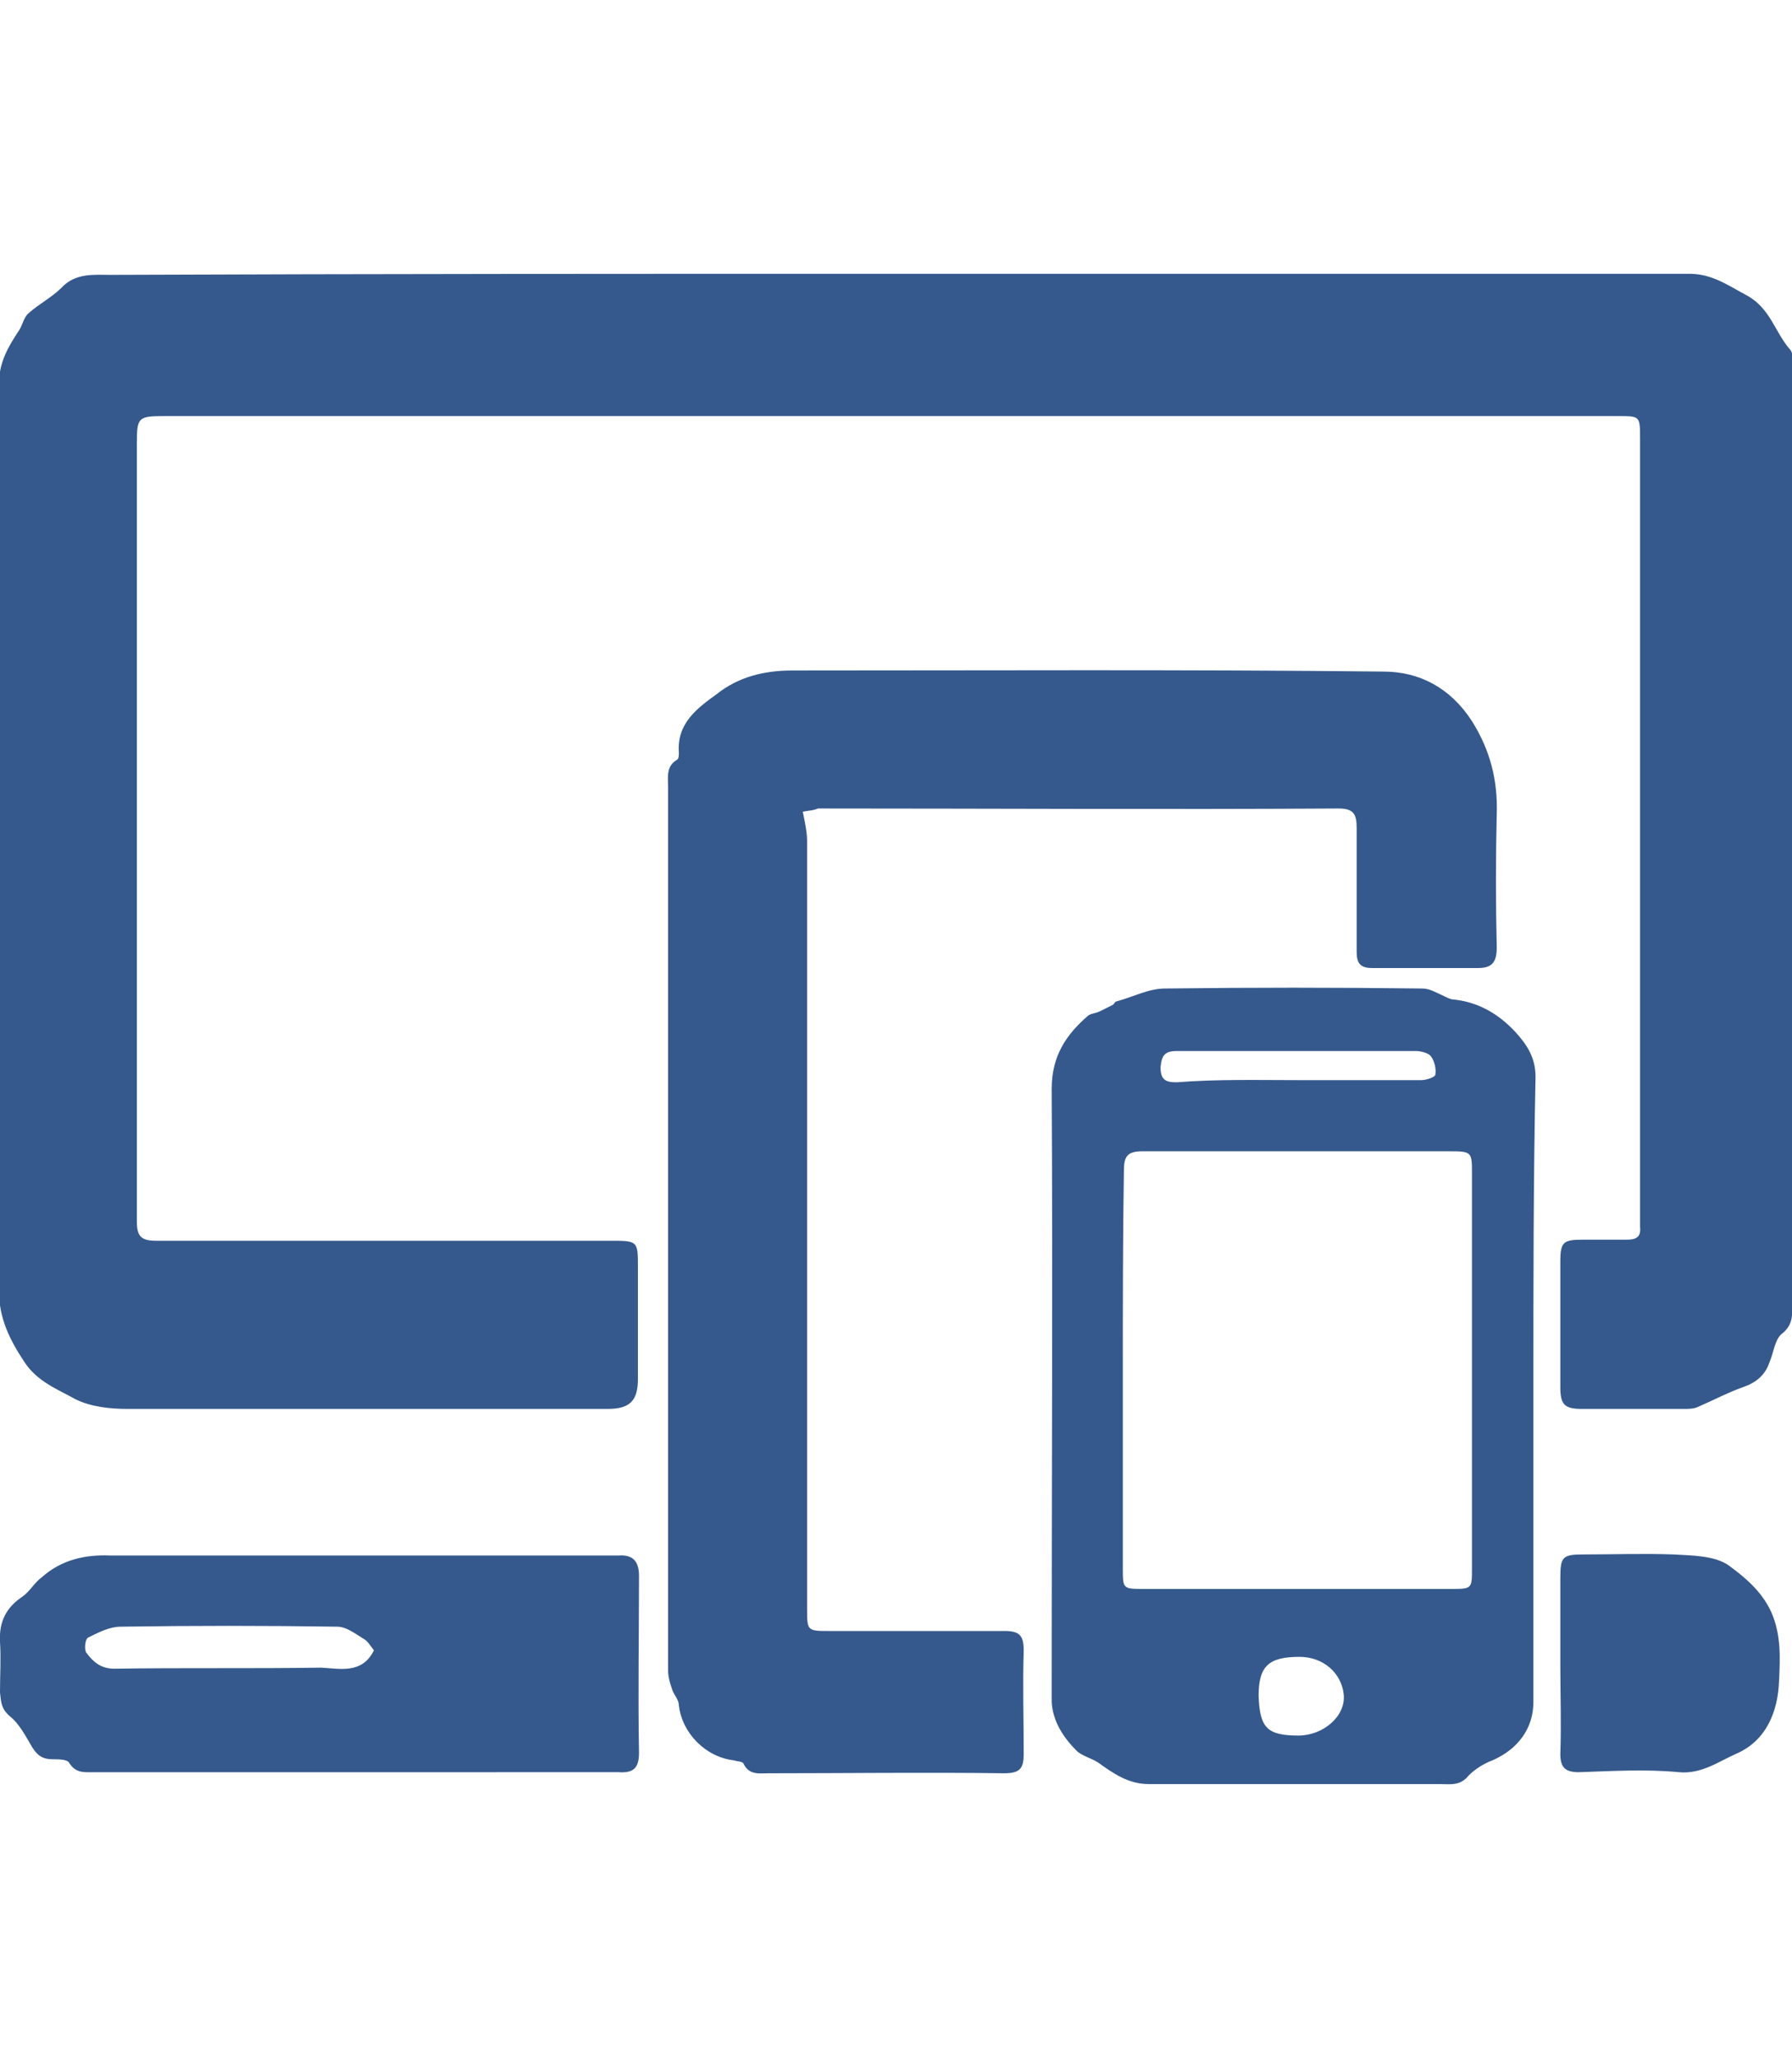
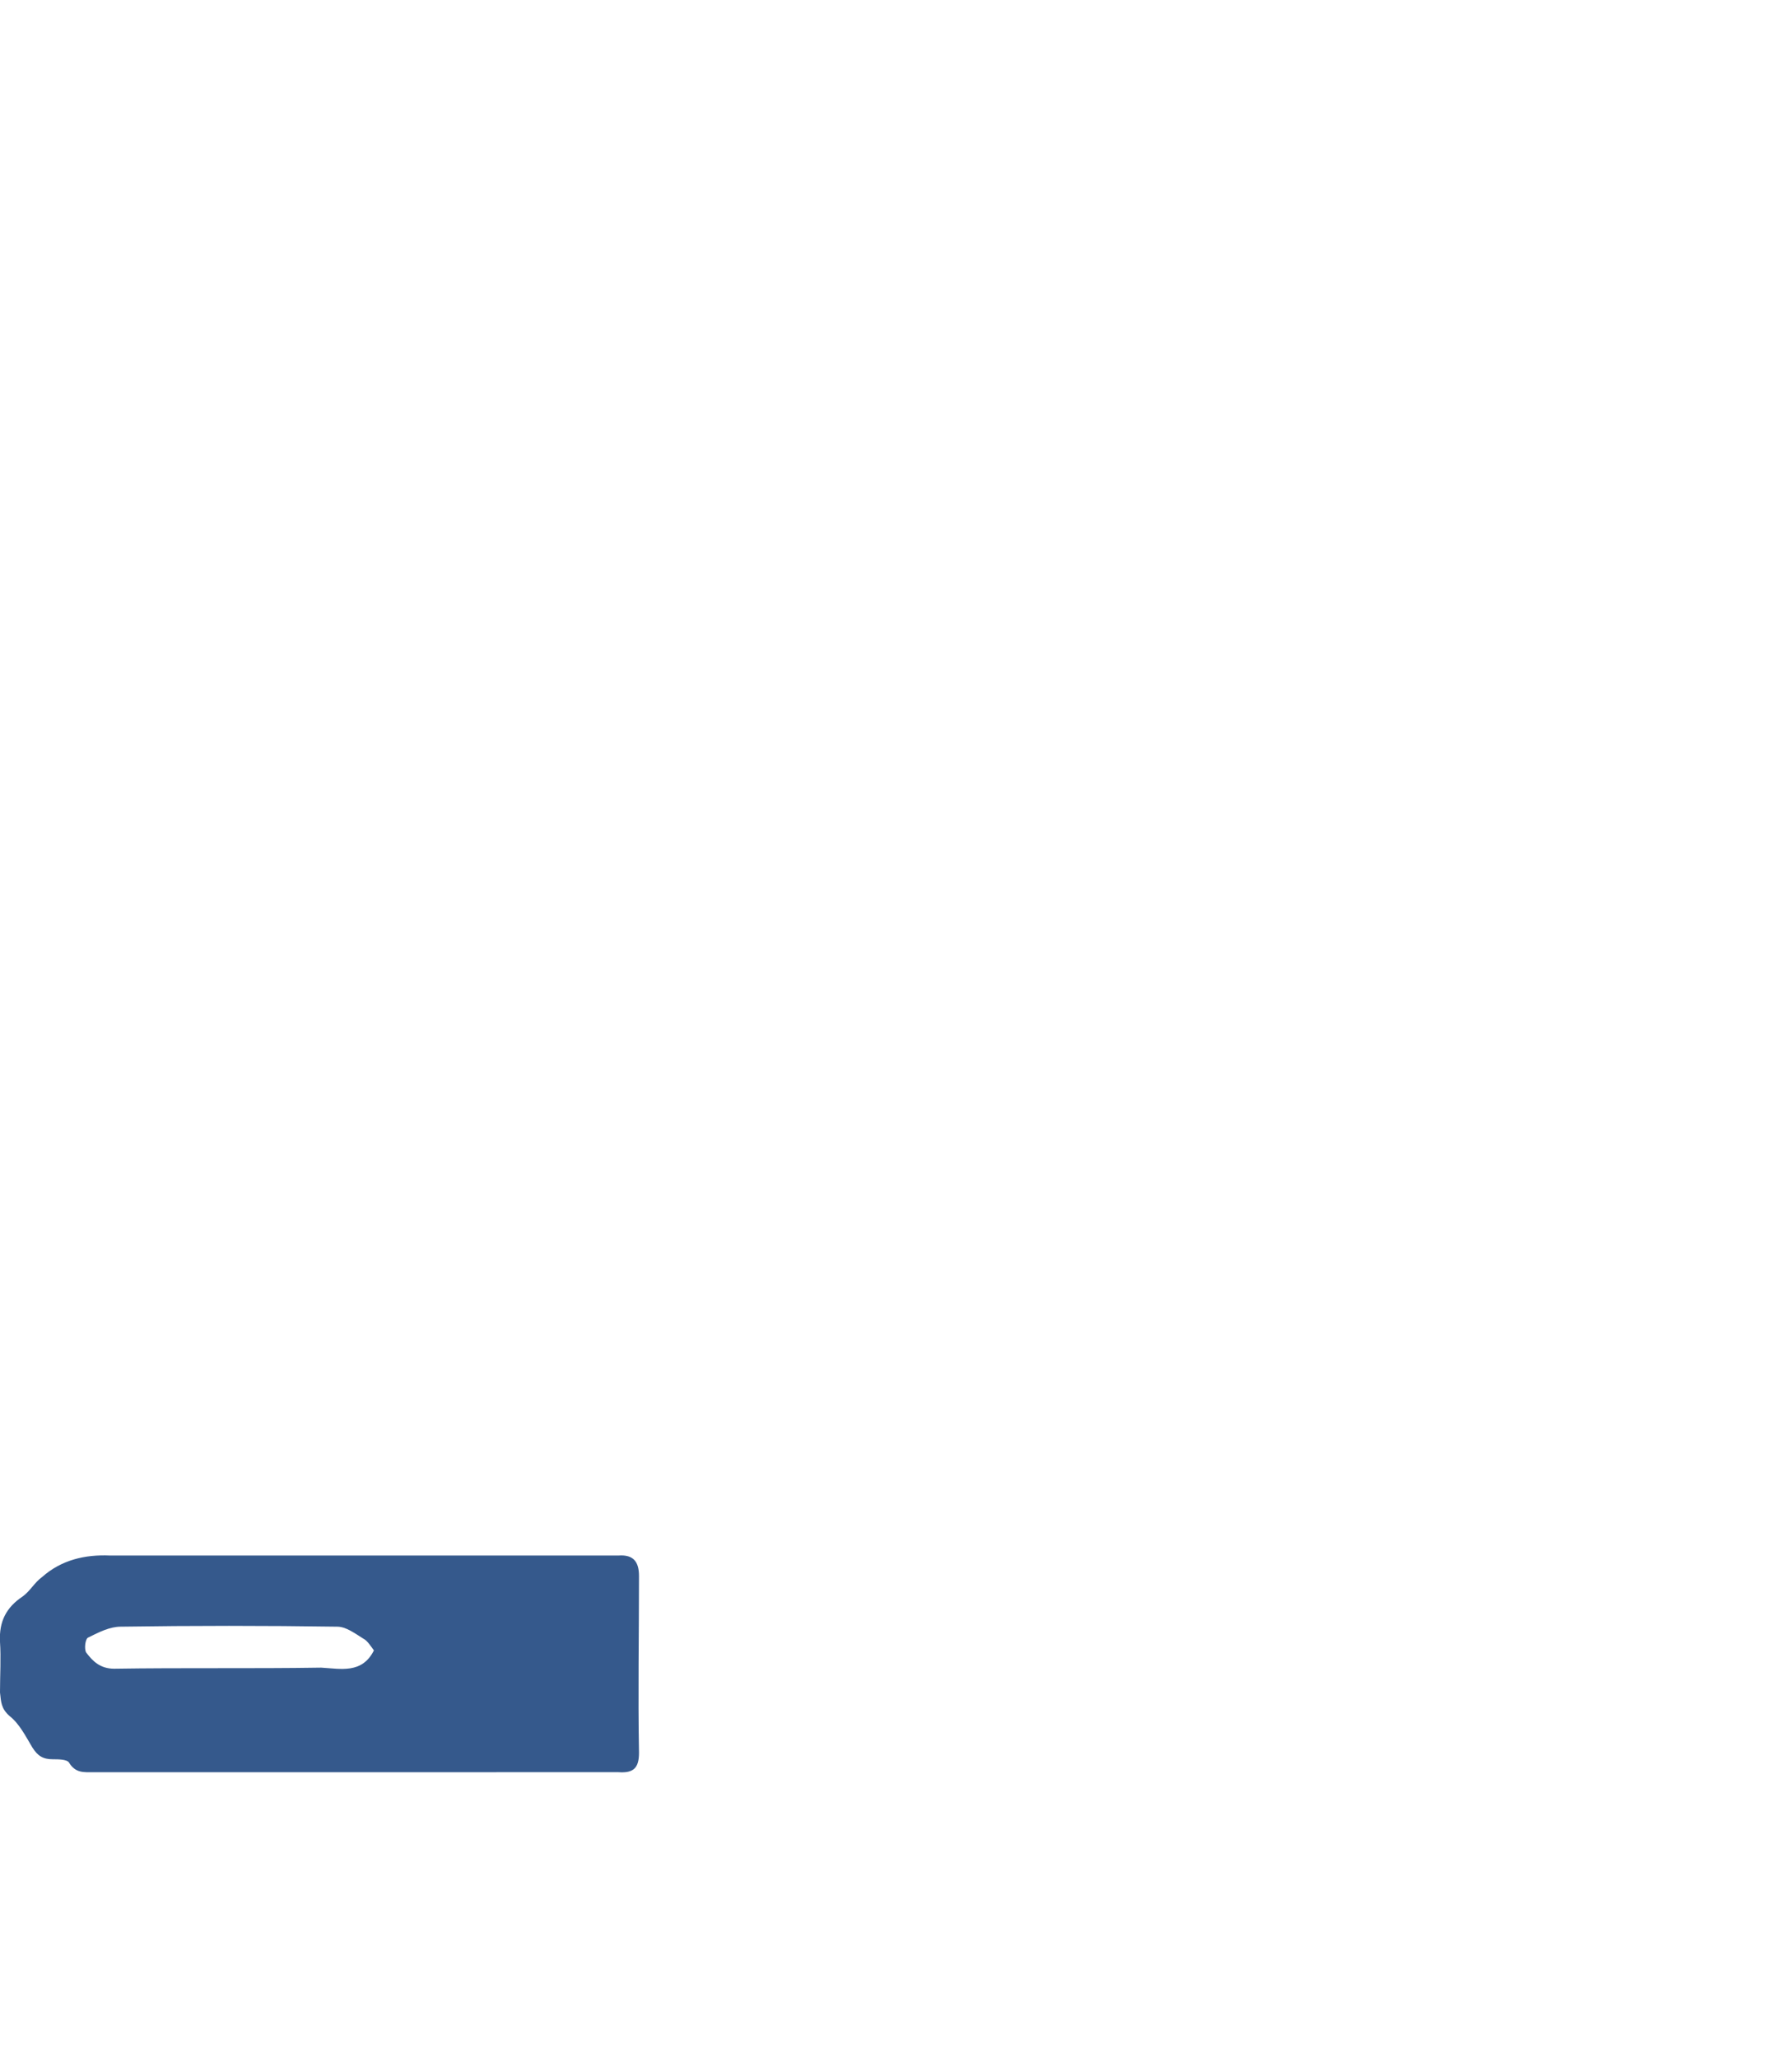
<svg xmlns="http://www.w3.org/2000/svg" version="1.1" id="Layer_1" x="0px" y="0px" viewBox="0 0 166.3 190.9" style="enable-background:new 0 0 166.3 190.9;" xml:space="preserve">
  <style type="text/css">
	.st0{fill:#35598C;}
</style>
  <g>
-     <path class="st0" d="M83.5,25.4c24.4,0,48.8,0,73.3,0c2.1,0,3.6,1.1,5.3,2c2.2,1.2,2.6,3.4,4,5c0.4,0.4,0.2,1.3,0.2,2   c0,12.2,0,24.3,0,36.5c0,16.6,0,33.3,0,49.9c0,1,0.2,2-0.9,2.9c-0.7,0.5-0.8,1.8-1.2,2.7c-0.4,1.2-1.3,1.9-2.5,2.3   c-1.4,0.5-2.7,1.2-4.1,1.8c-0.4,0.2-0.9,0.2-1.3,0.2c-3.2,0-6.3,0-9.5,0c-1.6,0-2-0.4-2-2c0-3.9,0-7.8,0-11.7c0-1.8,0.3-2,2.1-2   c1.4,0,2.8,0,4.1,0c0.9,0,1.3-0.3,1.2-1.2c0-0.3,0-0.6,0-0.9c0-24.1,0-48.2,0-72.2c0-2.1,0-2.1-2-2.1c-45,0-89.9,0-134.9,0   c-2.5,0-2.6,0.1-2.6,2.6c0,24,0,48.1,0,72.1c0,1.4,0.4,1.8,1.8,1.8c14,0,28.1,0,42.1,0c2.6,0,2.6,0,2.6,2.5c0,3.4,0,6.9,0,10.3   c0,2-0.7,2.8-2.8,2.8c-5.8,0-11.6,0-17.4,0c-9.1,0-18.1,0-27.2,0c-1.6,0-3.4-0.2-4.8-0.9c-1.6-0.9-3.5-1.6-4.7-3.4   c-1.4-2.1-2.4-4.1-2.4-6.7c0.1-28,0-56,0-84.1c0-2,0.9-3.5,1.9-5c0.3-0.5,0.4-1.1,0.8-1.5c1-0.9,2.2-1.5,3.1-2.4   c1.3-1.4,3-1.2,4.6-1.2C34.8,25.4,59.1,25.4,83.5,25.4z" />
-     <path class="st0" d="M74.5,75.3c0.2,1,0.4,1.9,0.4,2.7c0,23.7,0,47.5,0,71.2c0,2.1,0,2.1,2.1,2.1c5.4,0,10.8,0,16.2,0   c1.4,0,1.8,0.4,1.8,1.8c-0.1,3.2,0,6.4,0,9.6c0,1.3-0.3,1.8-1.8,1.8c-7.3-0.1-14.6,0-21.9,0c-0.8,0-1.8,0.2-2.3-0.9   c-0.1-0.2-0.6-0.2-0.9-0.3c-2.6-0.3-4.8-2.5-5.1-5.1c0-0.5-0.4-0.9-0.6-1.4c-0.2-0.6-0.4-1.2-0.4-1.8c0-16.6,0-33.3,0-49.9   c0-10.7,0-21.4,0-32.1c0-0.9-0.2-1.9,0.8-2.5c0.2-0.1,0.2-0.4,0.2-0.7c-0.2-2.7,1.7-4.1,3.5-5.4c2-1.6,4.4-2.2,7-2.2   c18.3,0,36.6-0.1,54.9,0.1c3.3,0,6.2,1.5,8.2,4.6c1.7,2.7,2.4,5.5,2.3,8.6c-0.1,4.1-0.1,8.3,0,12.4c0,1.3-0.4,1.9-1.7,1.9   c-3.3,0-6.6,0-9.9,0c-1.1,0-1.4-0.5-1.4-1.5c0-3.8,0-7.7,0-11.5c0-1.3-0.3-1.8-1.7-1.8c-16.1,0.1-32.2,0-48.3,0   C75.5,75.2,74.9,75.2,74.5,75.3z" />
-     <path class="st0" d="M142.3,128.8c0,9.7,0,19.4,0,29.1c0,2.5-1.5,4.4-3.8,5.4c-0.8,0.3-1.6,0.8-2.2,1.4c-0.8,1-1.7,0.8-2.7,0.8   c-9,0-18,0-27,0c-1.9,0-3.3-1-4.7-2c-0.6-0.4-1.5-0.6-2-1.1c-1.2-1.2-2.2-2.7-2.3-4.5c0-0.8,0-1.6,0-2.4c0-18.2,0.1-36.3,0-54.5   c0-3,1.3-5,3.4-6.8c0.3-0.2,0.7-0.2,1.1-0.4c0.4-0.2,0.8-0.4,1.2-0.6c0.1-0.1,0.2-0.3,0.3-0.3c1.5-0.4,3-1.2,4.5-1.2   c8-0.1,15.9-0.1,23.9,0c0.7,0,1.3,0.4,2,0.7c0.2,0.1,0.4,0.2,0.7,0.3c2.4,0.2,4.3,1.3,5.9,3c1.1,1.2,1.9,2.4,1.9,4.2   C142.3,109.5,142.3,119.2,142.3,128.8C142.3,128.8,142.3,128.8,142.3,128.8z M104.2,127C104.2,127,104.2,127,104.2,127   c0,6.2,0,12.3,0,18.5c0,1.9,0,1.9,2,1.9c9.5,0,18.9,0,28.4,0c2,0,2,0,2-1.9c0-12.2,0-24.4,0-36.6c0-2,0-2.1-2-2.1   c-9.5,0-19.1,0-28.6,0c-1.4,0-1.7,0.5-1.7,1.8C104.2,114.6,104.2,120.8,104.2,127z M120.6,100.2c3.8,0,7.6,0,11.3,0   c0.5,0,1.3-0.3,1.3-0.5c0.1-0.6-0.1-1.3-0.4-1.7c-0.2-0.3-0.9-0.5-1.4-0.5c-7.4,0-14.8,0-22.2,0c-1.1,0-1.4,0.4-1.5,1.5   c0,1.2,0.5,1.4,1.5,1.4C113,100.1,116.8,100.2,120.6,100.2z M120.5,161c2.3,0,4.4-1.8,4.2-3.8c-0.2-2-1.9-3.5-4.1-3.5   c-2.8,0-3.8,0.8-3.8,3.6C116.9,160.3,117.6,161,120.5,161z" />
    <path class="st0" d="M33.1,164.4c-8.2,0-16.3,0-24.5,0c-0.8,0-1.6,0.1-2.2-0.9c-0.2-0.3-1-0.3-1.5-0.3c-0.9,0-1.4-0.3-1.9-1.1   c-0.6-1-1.2-2.2-2.1-2.9c-0.8-0.7-0.8-1.3-0.9-2.2c0-1.6,0.1-3.2,0-4.7c-0.1-1.9,0.6-3.2,2.1-4.2c0.7-0.5,1.1-1.3,1.8-1.8   c1.8-1.6,4-2.1,6.3-2c15.3,0,30.6,0,45.9,0c0.4,0,0.9,0,1.3,0c1.4-0.1,1.9,0.6,1.9,1.9c0,5.5-0.1,10.9,0,16.4   c0,1.4-0.5,1.9-1.9,1.8C49.3,164.4,41.2,164.4,33.1,164.4C33.1,164.4,33.1,164.4,33.1,164.4z M34.7,153.1c-0.3-0.4-0.6-0.9-1-1.1   c-0.8-0.5-1.6-1.1-2.4-1.1c-6.7-0.1-13.4-0.1-20.1,0c-1,0-2,0.5-3,1c-0.3,0.1-0.4,1.1-0.2,1.4c0.6,0.8,1.3,1.5,2.6,1.5   c6.4-0.1,12.8,0,19.2-0.1C31.6,154.8,33.6,155.3,34.7,153.1z" />
-     <path class="st0" d="M144.8,154.4c0-2.7,0-5.3,0-8c0-2,0.2-2.2,2.2-2.2c2.8,0,5.5-0.1,8.3,0c1.7,0.1,3.8,0.1,5.1,1   c1.5,1.1,3.1,2.4,4,4.4c0.9,2.1,0.8,4.2,0.7,6.3c-0.1,2.9-1.2,5.6-4,6.8c-1.6,0.7-3.2,1.9-5.3,1.7c-3.1-0.3-6.2-0.1-9.3,0   c-1.3,0-1.7-0.5-1.7-1.7C144.9,160,144.8,157.2,144.8,154.4z" />
  </g>
</svg>